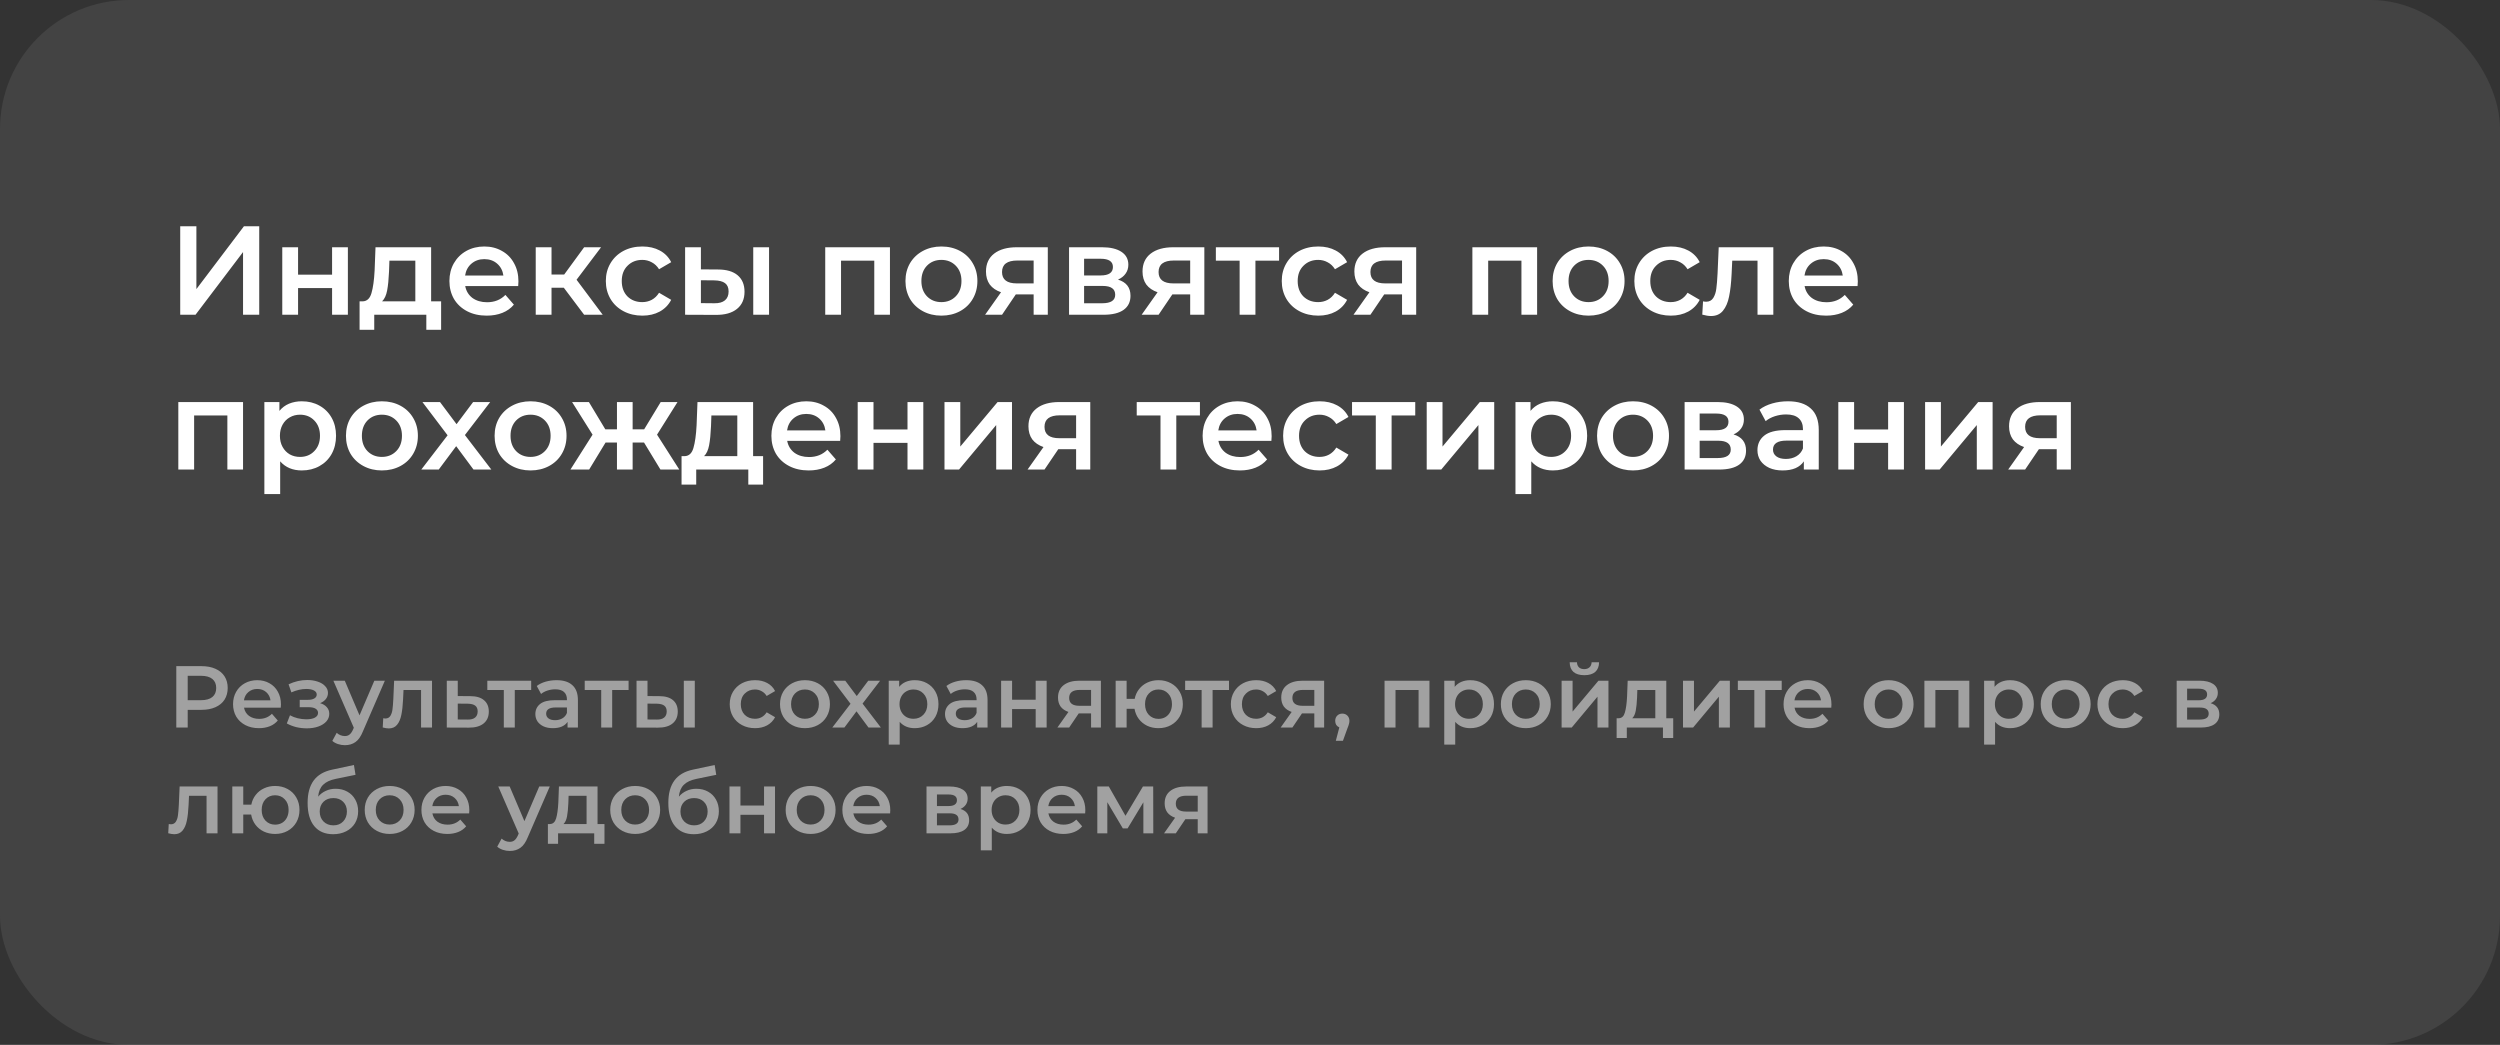
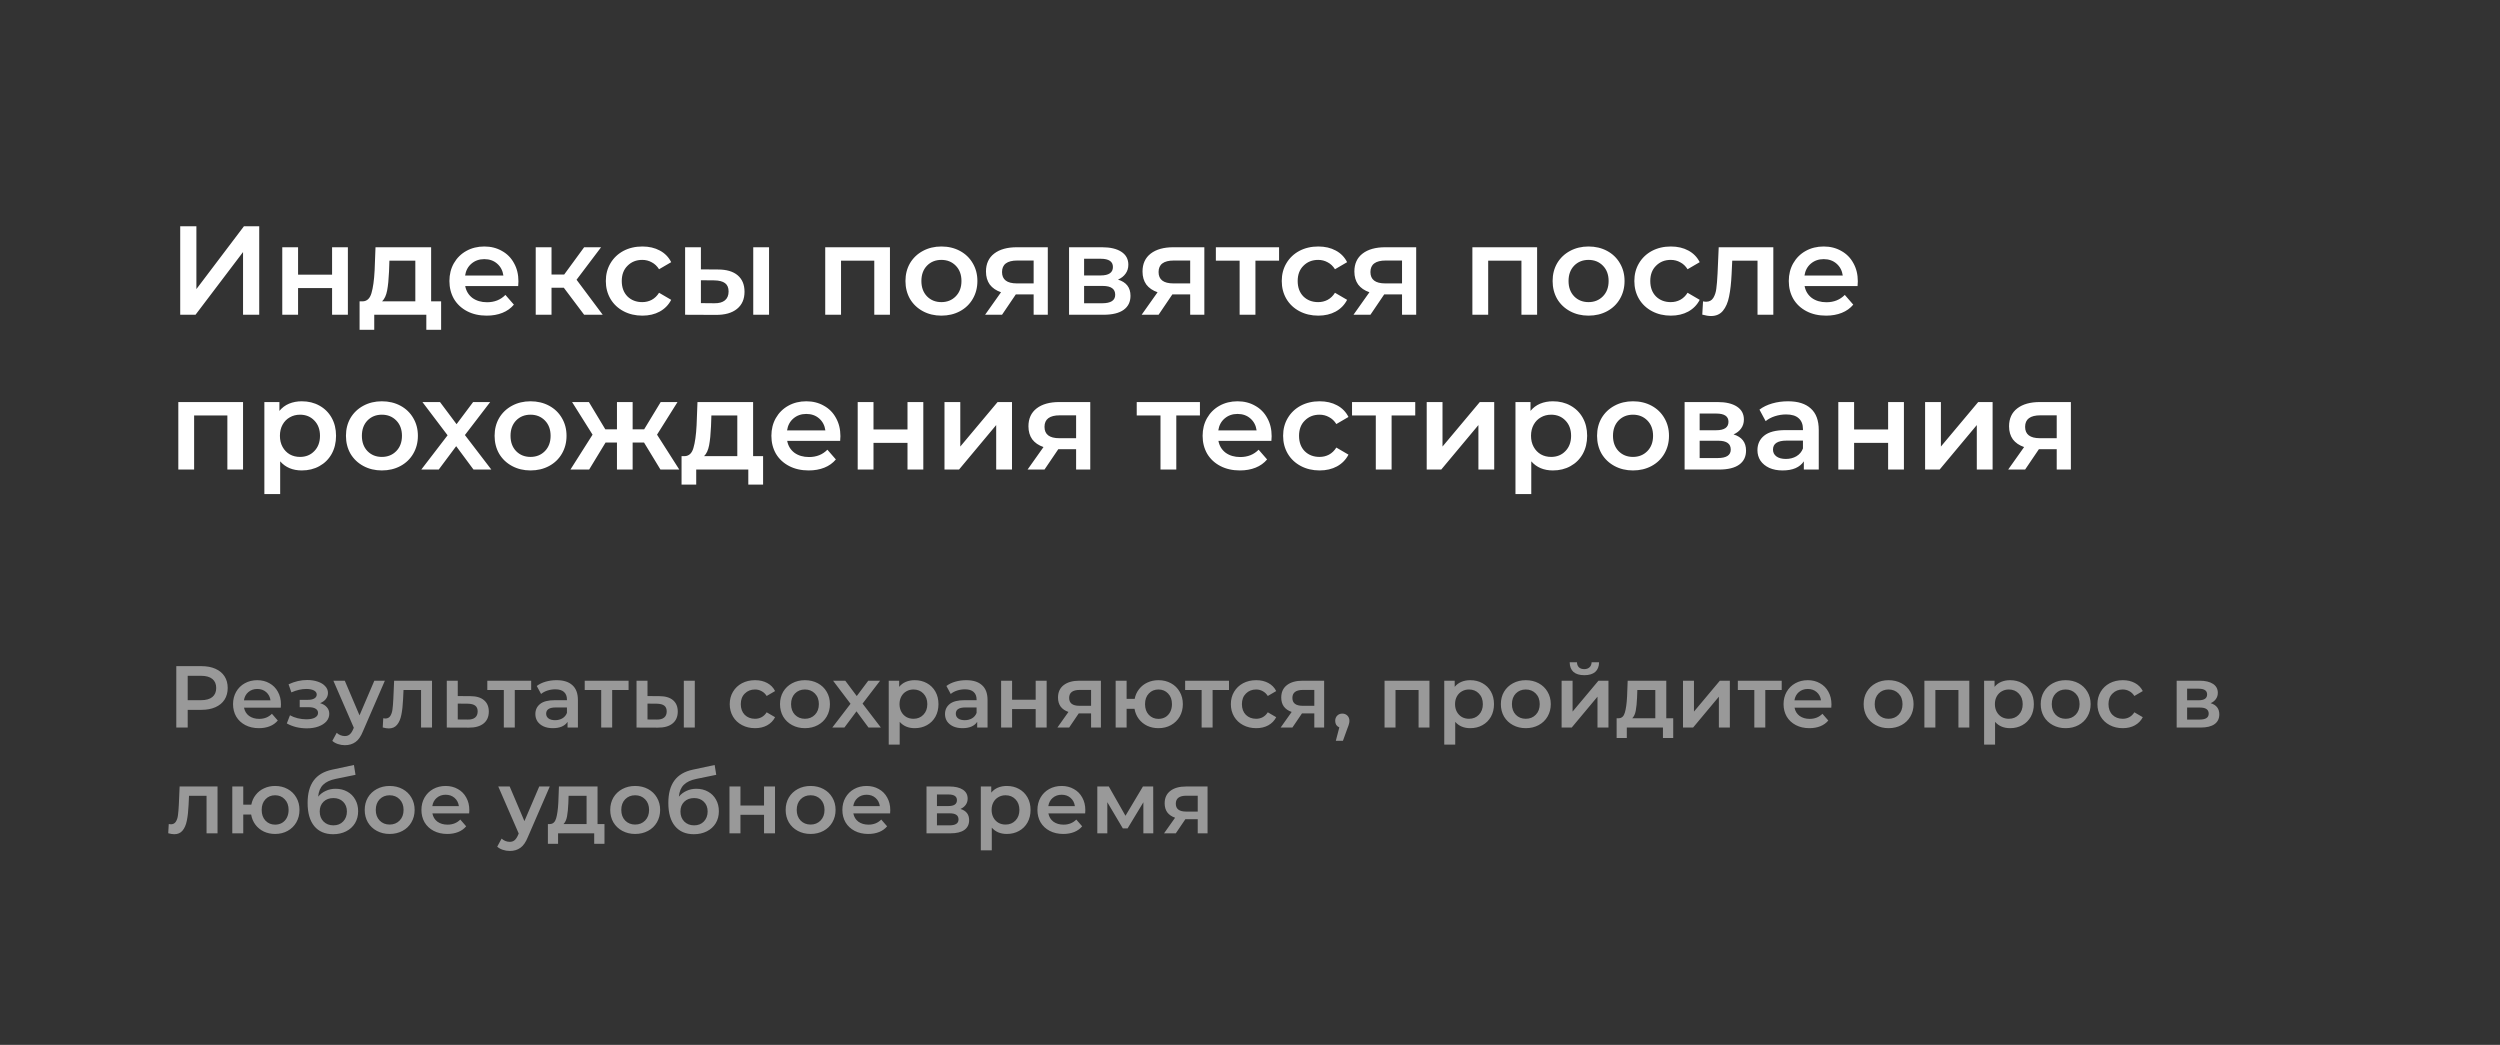
<svg xmlns="http://www.w3.org/2000/svg" width="969" height="405" viewBox="0 0 969 405" fill="none">
  <rect x="0" y="0" width="969" height="405" fill="#333333" stroke="none" />
  <g clip-path="url(#clip0_46_256)">
-     <rect width="969" height="1255" rx="50" fill="#6A6A6A" fill-opacity="0.3" />
    <path d="M69.851 87.7H76.123V112.053L94.547 87.7H100.476V122H94.204V97.696L75.78 122H69.851V87.7ZM109.407 95.834H115.532V106.467H128.713V95.834H134.838V122H128.713V111.661H115.532V122H109.407V95.834ZM170.977 116.806V127.831H165.244V122H145.056V127.831H139.372V116.806H140.597C142.263 116.741 143.39 115.679 143.978 113.621C144.598 111.53 145.007 108.59 145.203 104.801L145.546 95.834H167.106V116.806H170.977ZM150.789 105.242C150.658 108.247 150.413 110.697 150.054 112.592C149.694 114.487 149.041 115.891 148.094 116.806H160.981V101.028H150.936L150.789 105.242ZM200.947 109.064C200.947 109.489 200.914 110.093 200.849 110.877H180.318C180.677 112.804 181.608 114.34 183.111 115.483C184.646 116.594 186.541 117.149 188.795 117.149C191.67 117.149 194.038 116.202 195.9 114.307L199.183 118.08C198.007 119.485 196.521 120.546 194.724 121.265C192.927 121.984 190.902 122.343 188.648 122.343C185.773 122.343 183.242 121.771 181.053 120.628C178.864 119.485 177.166 117.9 175.957 115.875C174.781 113.817 174.193 111.498 174.193 108.917C174.193 106.369 174.765 104.082 175.908 102.057C177.084 99.999 178.701 98.398 180.759 97.255C182.817 96.112 185.136 95.54 187.717 95.54C190.265 95.54 192.535 96.112 194.528 97.255C196.553 98.366 198.121 99.95 199.232 102.008C200.375 104.033 200.947 106.385 200.947 109.064ZM187.717 100.44C185.757 100.44 184.091 101.028 182.719 102.204C181.38 103.347 180.563 104.883 180.269 106.81H195.116C194.855 104.915 194.054 103.38 192.715 102.204C191.376 101.028 189.71 100.44 187.717 100.44ZM218.524 111.514H213.771V122H207.646V95.834H213.771V106.418H218.671L226.413 95.834H232.979L223.473 108.427L233.616 122H226.413L218.524 111.514ZM248.982 122.343C246.271 122.343 243.837 121.771 241.681 120.628C239.525 119.485 237.843 117.9 236.634 115.875C235.425 113.817 234.821 111.498 234.821 108.917C234.821 106.336 235.425 104.033 236.634 102.008C237.843 99.983 239.509 98.398 241.632 97.255C243.788 96.112 246.238 95.54 248.982 95.54C251.563 95.54 253.817 96.063 255.744 97.108C257.704 98.153 259.174 99.656 260.154 101.616L255.45 104.36C254.699 103.151 253.751 102.253 252.608 101.665C251.497 101.044 250.272 100.734 248.933 100.734C246.646 100.734 244.752 101.485 243.249 102.988C241.746 104.458 240.995 106.434 240.995 108.917C240.995 111.4 241.73 113.392 243.2 114.895C244.703 116.365 246.614 117.1 248.933 117.1C250.272 117.1 251.497 116.806 252.608 116.218C253.751 115.597 254.699 114.683 255.45 113.474L260.154 116.218C259.141 118.178 257.655 119.697 255.695 120.775C253.768 121.82 251.53 122.343 248.982 122.343ZM278.287 104.458C281.619 104.458 284.167 105.209 285.931 106.712C287.695 108.215 288.577 110.338 288.577 113.082C288.577 115.957 287.597 118.178 285.637 119.746C283.709 121.314 280.965 122.082 277.405 122.049L265.547 122V95.834H271.672V104.409L278.287 104.458ZM291.958 95.834H298.083V122H291.958V95.834ZM276.866 117.541C278.662 117.574 280.034 117.198 280.982 116.414C281.929 115.63 282.403 114.487 282.403 112.984C282.403 111.514 281.945 110.436 281.031 109.75C280.116 109.064 278.728 108.705 276.866 108.672L271.672 108.623V117.492L276.866 117.541ZM344.946 95.834V122H338.87V101.028H325.983V122H319.858V95.834H344.946ZM364.873 122.343C362.227 122.343 359.842 121.771 357.719 120.628C355.595 119.485 353.929 117.9 352.721 115.875C351.545 113.817 350.957 111.498 350.957 108.917C350.957 106.336 351.545 104.033 352.721 102.008C353.929 99.983 355.595 98.398 357.719 97.255C359.842 96.112 362.227 95.54 364.873 95.54C367.551 95.54 369.952 96.112 372.076 97.255C374.199 98.398 375.849 99.983 377.025 102.008C378.233 104.033 378.838 106.336 378.838 108.917C378.838 111.498 378.233 113.817 377.025 115.875C375.849 117.9 374.199 119.485 372.076 120.628C369.952 121.771 367.551 122.343 364.873 122.343ZM364.873 117.1C367.127 117.1 368.989 116.349 370.459 114.846C371.929 113.343 372.664 111.367 372.664 108.917C372.664 106.467 371.929 104.491 370.459 102.988C368.989 101.485 367.127 100.734 364.873 100.734C362.619 100.734 360.757 101.485 359.287 102.988C357.849 104.491 357.131 106.467 357.131 108.917C357.131 111.367 357.849 113.343 359.287 114.846C360.757 116.349 362.619 117.1 364.873 117.1ZM406.126 95.834V122H400.638V114.111H393.729L388.388 122H381.822L387.996 113.278C386.101 112.625 384.648 111.628 383.635 110.289C382.655 108.917 382.165 107.235 382.165 105.242C382.165 102.237 383.227 99.917 385.35 98.284C387.473 96.651 390.397 95.834 394.121 95.834H406.126ZM394.317 100.979C390.364 100.979 388.388 102.465 388.388 105.438C388.388 108.378 390.299 109.848 394.121 109.848H400.638V100.979H394.317ZM433.328 108.378C436.562 109.358 438.179 111.449 438.179 114.65C438.179 117.002 437.297 118.815 435.533 120.089C433.769 121.363 431.156 122 427.693 122H414.365V95.834H427.154C430.355 95.834 432.854 96.422 434.651 97.598C436.448 98.774 437.346 100.44 437.346 102.596C437.346 103.935 436.987 105.095 436.268 106.075C435.582 107.055 434.602 107.823 433.328 108.378ZM420.196 106.761H426.615C429.784 106.761 431.368 105.667 431.368 103.478C431.368 101.355 429.784 100.293 426.615 100.293H420.196V106.761ZM427.203 117.541C430.568 117.541 432.25 116.447 432.25 114.258C432.25 113.115 431.858 112.265 431.074 111.71C430.29 111.122 429.065 110.828 427.399 110.828H420.196V117.541H427.203ZM466.802 95.834V122H461.314V114.111H454.405L449.064 122H442.498L448.672 113.278C446.777 112.625 445.324 111.628 444.311 110.289C443.331 108.917 442.841 107.235 442.841 105.242C442.841 102.237 443.903 99.917 446.026 98.284C448.149 96.651 451.073 95.834 454.797 95.834H466.802ZM454.993 100.979C451.04 100.979 449.064 102.465 449.064 105.438C449.064 108.378 450.975 109.848 454.797 109.848H461.314V100.979H454.993ZM495.768 101.028H486.605V122H480.48V101.028H471.268V95.834H495.768V101.028ZM510.969 122.343C508.258 122.343 505.824 121.771 503.668 120.628C501.512 119.485 499.83 117.9 498.621 115.875C497.413 113.817 496.808 111.498 496.808 108.917C496.808 106.336 497.413 104.033 498.621 102.008C499.83 99.983 501.496 98.398 503.619 97.255C505.775 96.112 508.225 95.54 510.969 95.54C513.55 95.54 515.804 96.063 517.731 97.108C519.691 98.153 521.161 99.656 522.141 101.616L517.437 104.36C516.686 103.151 515.739 102.253 514.595 101.665C513.485 101.044 512.26 100.734 510.92 100.734C508.634 100.734 506.739 101.485 505.236 102.988C503.734 104.458 502.982 106.434 502.982 108.917C502.982 111.4 503.717 113.392 505.187 114.895C506.69 116.365 508.601 117.1 510.92 117.1C512.26 117.1 513.485 116.806 514.595 116.218C515.739 115.597 516.686 114.683 517.437 113.474L522.141 116.218C521.129 118.178 519.642 119.697 517.682 120.775C515.755 121.82 513.517 122.343 510.969 122.343ZM548.915 95.834V122H543.427V114.111H536.518L531.177 122H524.611L530.785 113.278C528.891 112.625 527.437 111.628 526.424 110.289C525.444 108.917 524.954 107.235 524.954 105.242C524.954 102.237 526.016 99.917 528.139 98.284C530.263 96.651 533.186 95.834 536.91 95.834H548.915ZM537.106 100.979C533.154 100.979 531.177 102.465 531.177 105.438C531.177 108.378 533.088 109.848 536.91 109.848H543.427V100.979H537.106ZM595.784 95.834V122H589.708V101.028H576.821V122H570.696V95.834H595.784ZM615.711 122.343C613.065 122.343 610.68 121.771 608.557 120.628C606.433 119.485 604.767 117.9 603.559 115.875C602.383 113.817 601.795 111.498 601.795 108.917C601.795 106.336 602.383 104.033 603.559 102.008C604.767 99.983 606.433 98.398 608.557 97.255C610.68 96.112 613.065 95.54 615.711 95.54C618.389 95.54 620.79 96.112 622.914 97.255C625.037 98.398 626.687 99.983 627.863 102.008C629.071 104.033 629.676 106.336 629.676 108.917C629.676 111.498 629.071 113.817 627.863 115.875C626.687 117.9 625.037 119.485 622.914 120.628C620.79 121.771 618.389 122.343 615.711 122.343ZM615.711 117.1C617.965 117.1 619.827 116.349 621.297 114.846C622.767 113.343 623.502 111.367 623.502 108.917C623.502 106.467 622.767 104.491 621.297 102.988C619.827 101.485 617.965 100.734 615.711 100.734C613.457 100.734 611.595 101.485 610.125 102.988C608.687 104.491 607.969 106.467 607.969 108.917C607.969 111.367 608.687 113.343 610.125 114.846C611.595 116.349 613.457 117.1 615.711 117.1ZM647.633 122.343C644.922 122.343 642.488 121.771 640.332 120.628C638.176 119.485 636.494 117.9 635.285 115.875C634.077 113.817 633.472 111.498 633.472 108.917C633.472 106.336 634.077 104.033 635.285 102.008C636.494 99.983 638.16 98.398 640.283 97.255C642.439 96.112 644.889 95.54 647.633 95.54C650.214 95.54 652.468 96.063 654.395 97.108C656.355 98.153 657.825 99.656 658.805 101.616L654.101 104.36C653.35 103.151 652.403 102.253 651.259 101.665C650.149 101.044 648.924 100.734 647.584 100.734C645.298 100.734 643.403 101.485 641.9 102.988C640.398 104.458 639.646 106.434 639.646 108.917C639.646 111.4 640.381 113.392 641.851 114.895C643.354 116.365 645.265 117.1 647.584 117.1C648.924 117.1 650.149 116.806 651.259 116.218C652.403 115.597 653.35 114.683 654.101 113.474L658.805 116.218C657.793 118.178 656.306 119.697 654.346 120.775C652.419 121.82 650.181 122.343 647.633 122.343ZM687.34 95.834V122H681.215V101.028H671.415L671.17 106.222C671.006 109.685 670.68 112.592 670.19 114.944C669.732 117.263 668.932 119.109 667.789 120.481C666.678 121.82 665.143 122.49 663.183 122.49C662.268 122.49 661.141 122.31 659.802 121.951L660.096 116.806C660.553 116.904 660.945 116.953 661.272 116.953C662.513 116.953 663.444 116.463 664.065 115.483C664.685 114.47 665.077 113.278 665.241 111.906C665.437 110.501 665.6 108.509 665.731 105.928L666.172 95.834H687.34ZM720.089 109.064C720.089 109.489 720.056 110.093 719.991 110.877H699.46C699.819 112.804 700.75 114.34 702.253 115.483C703.788 116.594 705.683 117.149 707.937 117.149C710.811 117.149 713.18 116.202 715.042 114.307L718.325 118.08C717.149 119.485 715.662 120.546 713.866 121.265C712.069 121.984 710.044 122.343 707.79 122.343C704.915 122.343 702.383 121.771 700.195 120.628C698.006 119.485 696.307 117.9 695.099 115.875C693.923 113.817 693.335 111.498 693.335 108.917C693.335 106.369 693.906 104.082 695.05 102.057C696.226 99.999 697.843 98.398 699.901 97.255C701.959 96.112 704.278 95.54 706.859 95.54C709.407 95.54 711.677 96.112 713.67 97.255C715.695 98.366 717.263 99.95 718.374 102.008C719.517 104.033 720.089 106.385 720.089 109.064ZM706.859 100.44C704.899 100.44 703.233 101.028 701.861 102.204C700.521 103.347 699.705 104.883 699.411 106.81H714.258C713.996 104.915 713.196 103.38 711.857 102.204C710.517 101.028 708.851 100.44 706.859 100.44ZM94.204 155.834V182H88.128V161.028H75.241V182H69.116V155.834H94.204ZM116.973 155.54C119.521 155.54 121.791 156.095 123.784 157.206C125.809 158.317 127.393 159.885 128.537 161.91C129.68 163.935 130.252 166.271 130.252 168.917C130.252 171.563 129.68 173.915 128.537 175.973C127.393 177.998 125.809 179.566 123.784 180.677C121.791 181.788 119.521 182.343 116.973 182.343C113.445 182.343 110.652 181.167 108.594 178.815V191.506H102.469V155.834H108.3V159.264C109.312 158.023 110.554 157.092 112.024 156.471C113.526 155.85 115.176 155.54 116.973 155.54ZM116.287 177.1C118.541 177.1 120.386 176.349 121.824 174.846C123.294 173.343 124.029 171.367 124.029 168.917C124.029 166.467 123.294 164.491 121.824 162.988C120.386 161.485 118.541 160.734 116.287 160.734C114.817 160.734 113.494 161.077 112.318 161.763C111.142 162.416 110.211 163.364 109.525 164.605C108.839 165.846 108.496 167.284 108.496 168.917C108.496 170.55 108.839 171.988 109.525 173.229C110.211 174.47 111.142 175.434 112.318 176.12C113.494 176.773 114.817 177.1 116.287 177.1ZM148.009 182.343C145.363 182.343 142.979 181.771 140.855 180.628C138.732 179.485 137.066 177.9 135.857 175.875C134.681 173.817 134.093 171.498 134.093 168.917C134.093 166.336 134.681 164.033 135.857 162.008C137.066 159.983 138.732 158.398 140.855 157.255C142.979 156.112 145.363 155.54 148.009 155.54C150.688 155.54 153.089 156.112 155.212 157.255C157.336 158.398 158.985 159.983 160.161 162.008C161.37 164.033 161.974 166.336 161.974 168.917C161.974 171.498 161.37 173.817 160.161 175.875C158.985 177.9 157.336 179.485 155.212 180.628C153.089 181.771 150.688 182.343 148.009 182.343ZM148.009 177.1C150.263 177.1 152.125 176.349 153.595 174.846C155.065 173.343 155.8 171.367 155.8 168.917C155.8 166.467 155.065 164.491 153.595 162.988C152.125 161.485 150.263 160.734 148.009 160.734C145.755 160.734 143.893 161.485 142.423 162.988C140.986 164.491 140.267 166.467 140.267 168.917C140.267 171.367 140.986 173.343 142.423 174.846C143.893 176.349 145.755 177.1 148.009 177.1ZM183.53 182L176.817 172.935L170.055 182H163.293L173.485 168.721L163.734 155.834H170.545L176.964 164.409L183.383 155.834H189.998L180.198 168.623L190.439 182H183.53ZM205.623 182.343C202.977 182.343 200.592 181.771 198.469 180.628C196.345 179.485 194.679 177.9 193.471 175.875C192.295 173.817 191.707 171.498 191.707 168.917C191.707 166.336 192.295 164.033 193.471 162.008C194.679 159.983 196.345 158.398 198.469 157.255C200.592 156.112 202.977 155.54 205.623 155.54C208.301 155.54 210.702 156.112 212.826 157.255C214.949 158.398 216.599 159.983 217.775 162.008C218.983 164.033 219.588 166.336 219.588 168.917C219.588 171.498 218.983 173.817 217.775 175.875C216.599 177.9 214.949 179.485 212.826 180.628C210.702 181.771 208.301 182.343 205.623 182.343ZM205.623 177.1C207.877 177.1 209.739 176.349 211.209 174.846C212.679 173.343 213.414 171.367 213.414 168.917C213.414 166.467 212.679 164.491 211.209 162.988C209.739 161.485 207.877 160.734 205.623 160.734C203.369 160.734 201.507 161.485 200.037 162.988C198.599 164.491 197.881 166.467 197.881 168.917C197.881 171.367 198.599 173.343 200.037 174.846C201.507 176.349 203.369 177.1 205.623 177.1ZM249.62 171.514H245.21V182H239.134V171.514H234.724L228.354 182H221.102L229.677 168.476L221.739 155.834H228.256L234.626 166.418H239.134V155.834H245.21V166.418H249.669L256.088 155.834H262.605L254.667 168.476L263.291 182H255.99L249.62 171.514ZM295.774 176.806V187.831H290.041V182H269.853V187.831H264.169V176.806H265.394C267.06 176.741 268.187 175.679 268.775 173.621C269.395 171.53 269.804 168.59 270 164.801L270.343 155.834H291.903V176.806H295.774ZM275.586 165.242C275.455 168.247 275.21 170.697 274.851 172.592C274.491 174.487 273.838 175.891 272.891 176.806H285.778V161.028H275.733L275.586 165.242ZM325.744 169.064C325.744 169.489 325.711 170.093 325.646 170.877H305.115C305.474 172.804 306.405 174.34 307.908 175.483C309.443 176.594 311.338 177.149 313.592 177.149C316.467 177.149 318.835 176.202 320.697 174.307L323.98 178.08C322.804 179.485 321.318 180.546 319.521 181.265C317.724 181.984 315.699 182.343 313.445 182.343C310.57 182.343 308.039 181.771 305.85 180.628C303.661 179.485 301.963 177.9 300.754 175.875C299.578 173.817 298.99 171.498 298.99 168.917C298.99 166.369 299.562 164.082 300.705 162.057C301.881 159.999 303.498 158.398 305.556 157.255C307.614 156.112 309.933 155.54 312.514 155.54C315.062 155.54 317.332 156.112 319.325 157.255C321.35 158.366 322.918 159.95 324.029 162.008C325.172 164.033 325.744 166.385 325.744 169.064ZM312.514 160.44C310.554 160.44 308.888 161.028 307.516 162.204C306.177 163.347 305.36 164.883 305.066 166.81H319.913C319.652 164.915 318.851 163.38 317.512 162.204C316.173 161.028 314.507 160.44 312.514 160.44ZM332.443 155.834H338.568V166.467H351.749V155.834H357.874V182H351.749V171.661H338.568V182H332.443V155.834ZM366.083 155.834H372.208V173.082L386.663 155.834H392.249V182H386.124V164.752L371.718 182H366.083V155.834ZM422.587 155.834V182H417.099V174.111H410.19L404.849 182H398.283L404.457 173.278C402.562 172.625 401.109 171.628 400.096 170.289C399.116 168.917 398.626 167.235 398.626 165.242C398.626 162.237 399.688 159.917 401.811 158.284C403.934 156.651 406.858 155.834 410.582 155.834H422.587ZM410.778 160.979C406.825 160.979 404.849 162.465 404.849 165.438C404.849 168.378 406.76 169.848 410.582 169.848H417.099V160.979H410.778ZM465.095 161.028H455.932V182H449.807V161.028H440.595V155.834H465.095V161.028ZM492.889 169.064C492.889 169.489 492.857 170.093 492.791 170.877H472.26C472.62 172.804 473.551 174.34 475.053 175.483C476.589 176.594 478.483 177.149 480.737 177.149C483.612 177.149 485.98 176.202 487.842 174.307L491.125 178.08C489.949 179.485 488.463 180.546 486.666 181.265C484.87 181.984 482.844 182.343 480.59 182.343C477.716 182.343 475.184 181.771 472.995 180.628C470.807 179.485 469.108 177.9 467.899 175.875C466.723 173.817 466.135 171.498 466.135 168.917C466.135 166.369 466.707 164.082 467.85 162.057C469.026 159.999 470.643 158.398 472.701 157.255C474.759 156.112 477.079 155.54 479.659 155.54C482.207 155.54 484.478 156.112 486.47 157.255C488.496 158.366 490.064 159.95 491.174 162.008C492.318 164.033 492.889 166.385 492.889 169.064ZM479.659 160.44C477.699 160.44 476.033 161.028 474.661 162.204C473.322 163.347 472.505 164.883 472.211 166.81H487.058C486.797 164.915 485.997 163.38 484.657 162.204C483.318 161.028 481.652 160.44 479.659 160.44ZM511.496 182.343C508.784 182.343 506.351 181.771 504.195 180.628C502.039 179.485 500.356 177.9 499.148 175.875C497.939 173.817 497.335 171.498 497.335 168.917C497.335 166.336 497.939 164.033 499.148 162.008C500.356 159.983 502.022 158.398 504.146 157.255C506.302 156.112 508.752 155.54 511.496 155.54C514.076 155.54 516.33 156.063 518.258 157.108C520.218 158.153 521.688 159.656 522.668 161.616L517.964 164.36C517.212 163.151 516.265 162.253 515.122 161.665C514.011 161.044 512.786 160.734 511.447 160.734C509.16 160.734 507.265 161.485 505.763 162.988C504.26 164.458 503.509 166.434 503.509 168.917C503.509 171.4 504.244 173.392 505.714 174.895C507.216 176.365 509.127 177.1 511.447 177.1C512.786 177.1 514.011 176.806 515.122 176.218C516.265 175.597 517.212 174.683 517.964 173.474L522.668 176.218C521.655 178.178 520.169 179.697 518.209 180.775C516.281 181.82 514.044 182.343 511.496 182.343ZM548.548 161.028H539.385V182H533.26V161.028H524.048V155.834H548.548V161.028ZM552.991 155.834H559.116V173.082L573.571 155.834H579.157V182H573.032V164.752L558.626 182H552.991V155.834ZM601.9 155.54C604.448 155.54 606.719 156.095 608.711 157.206C610.737 158.317 612.321 159.885 613.464 161.91C614.608 163.935 615.179 166.271 615.179 168.917C615.179 171.563 614.608 173.915 613.464 175.973C612.321 177.998 610.737 179.566 608.711 180.677C606.719 181.788 604.448 182.343 601.9 182.343C598.372 182.343 595.579 181.167 593.521 178.815V191.506H587.396V155.834H593.227V159.264C594.24 158.023 595.481 157.092 596.951 156.471C598.454 155.85 600.104 155.54 601.9 155.54ZM601.214 177.1C603.468 177.1 605.314 176.349 606.751 174.846C608.221 173.343 608.956 171.367 608.956 168.917C608.956 166.467 608.221 164.491 606.751 162.988C605.314 161.485 603.468 160.734 601.214 160.734C599.744 160.734 598.421 161.077 597.245 161.763C596.069 162.416 595.138 163.364 594.452 164.605C593.766 165.846 593.423 167.284 593.423 168.917C593.423 170.55 593.766 171.988 594.452 173.229C595.138 174.47 596.069 175.434 597.245 176.12C598.421 176.773 599.744 177.1 601.214 177.1ZM632.937 182.343C630.291 182.343 627.907 181.771 625.783 180.628C623.66 179.485 621.994 177.9 620.785 175.875C619.609 173.817 619.021 171.498 619.021 168.917C619.021 166.336 619.609 164.033 620.785 162.008C621.994 159.983 623.66 158.398 625.783 157.255C627.907 156.112 630.291 155.54 632.937 155.54C635.616 155.54 638.017 156.112 640.14 157.255C642.264 158.398 643.913 159.983 645.089 162.008C646.298 164.033 646.902 166.336 646.902 168.917C646.902 171.498 646.298 173.817 645.089 175.875C643.913 177.9 642.264 179.485 640.14 180.628C638.017 181.771 635.616 182.343 632.937 182.343ZM632.937 177.1C635.191 177.1 637.053 176.349 638.523 174.846C639.993 173.343 640.728 171.367 640.728 168.917C640.728 166.467 639.993 164.491 638.523 162.988C637.053 161.485 635.191 160.734 632.937 160.734C630.683 160.734 628.821 161.485 627.351 162.988C625.914 164.491 625.195 166.467 625.195 168.917C625.195 171.367 625.914 173.343 627.351 174.846C628.821 176.349 630.683 177.1 632.937 177.1ZM671.916 168.378C675.15 169.358 676.767 171.449 676.767 174.65C676.767 177.002 675.885 178.815 674.121 180.089C672.357 181.363 669.744 182 666.281 182H652.953V155.834H665.742C668.943 155.834 671.442 156.422 673.239 157.598C675.036 158.774 675.934 160.44 675.934 162.596C675.934 163.935 675.575 165.095 674.856 166.075C674.17 167.055 673.19 167.823 671.916 168.378ZM658.784 166.761H665.203C668.372 166.761 669.956 165.667 669.956 163.478C669.956 161.355 668.372 160.293 665.203 160.293H658.784V166.761ZM665.791 177.541C669.156 177.541 670.838 176.447 670.838 174.258C670.838 173.115 670.446 172.265 669.662 171.71C668.878 171.122 667.653 170.828 665.987 170.828H658.784V177.541H665.791ZM693.042 155.54C696.896 155.54 699.836 156.471 701.862 158.333C703.92 160.162 704.949 162.939 704.949 166.663V182H699.167V178.815C698.415 179.958 697.337 180.84 695.933 181.461C694.561 182.049 692.895 182.343 690.935 182.343C688.975 182.343 687.26 182.016 685.79 181.363C684.32 180.677 683.176 179.746 682.36 178.57C681.576 177.361 681.184 176.006 681.184 174.503C681.184 172.151 682.049 170.273 683.781 168.868C685.545 167.431 688.305 166.712 692.062 166.712H698.824V166.32C698.824 164.491 698.268 163.086 697.158 162.106C696.08 161.126 694.463 160.636 692.307 160.636C690.837 160.636 689.383 160.865 687.946 161.322C686.541 161.779 685.349 162.416 684.369 163.233L681.968 158.774C683.34 157.729 684.989 156.928 686.917 156.373C688.844 155.818 690.886 155.54 693.042 155.54ZM692.209 177.884C693.744 177.884 695.1 177.541 696.276 176.855C697.484 176.136 698.334 175.124 698.824 173.817V170.779H692.503C688.975 170.779 687.211 171.939 687.211 174.258C687.211 175.369 687.652 176.251 688.534 176.904C689.416 177.557 690.641 177.884 692.209 177.884ZM712.528 155.834H718.653V166.467H731.834V155.834H737.959V182H731.834V171.661H718.653V182H712.528V155.834ZM746.168 155.834H752.293V173.082L766.748 155.834H772.334V182H766.209V164.752L751.803 182H746.168V155.834ZM802.672 155.834V182H797.184V174.111H790.275L784.934 182H778.368L784.542 173.278C782.647 172.625 781.194 171.628 780.181 170.289C779.201 168.917 778.711 167.235 778.711 165.242C778.711 162.237 779.773 159.917 781.896 158.284C784.019 156.651 786.943 155.834 790.667 155.834H802.672ZM790.863 160.979C786.91 160.979 784.934 162.465 784.934 165.438C784.934 168.378 786.845 169.848 790.667 169.848H797.184V160.979H790.863Z" fill="white" />
    <path d="M78.124 258.2C80.187 258.2 81.977 258.54 83.496 259.22C85.037 259.9 86.216 260.875 87.032 262.144C87.848 263.413 88.256 264.921 88.256 266.666C88.256 268.389 87.848 269.896 87.032 271.188C86.216 272.457 85.037 273.432 83.496 274.112C81.977 274.792 80.187 275.132 78.124 275.132H72.752V282H68.332V258.2H78.124ZM77.92 271.392C79.847 271.392 81.309 270.984 82.306 270.168C83.303 269.352 83.802 268.185 83.802 266.666C83.802 265.147 83.303 263.98 82.306 263.164C81.309 262.348 79.847 261.94 77.92 261.94H72.752V271.392H77.92ZM108.895 273.024C108.895 273.319 108.872 273.738 108.827 274.282H94.581C94.83 275.619 95.476 276.685 96.519 277.478C97.584 278.249 98.899 278.634 100.463 278.634C102.458 278.634 104.101 277.977 105.393 276.662L107.671 279.28C106.855 280.255 105.824 280.991 104.577 281.49C103.33 281.989 101.925 282.238 100.361 282.238C98.366 282.238 96.61 281.841 95.091 281.048C93.572 280.255 92.394 279.155 91.555 277.75C90.739 276.322 90.331 274.713 90.331 272.922C90.331 271.154 90.728 269.567 91.521 268.162C92.337 266.734 93.459 265.623 94.887 264.83C96.315 264.037 97.924 263.64 99.715 263.64C101.483 263.64 103.058 264.037 104.441 264.83C105.846 265.601 106.934 266.7 107.705 268.128C108.498 269.533 108.895 271.165 108.895 273.024ZM99.715 267.04C98.355 267.04 97.199 267.448 96.247 268.264C95.318 269.057 94.751 270.123 94.547 271.46H104.849C104.668 270.145 104.112 269.08 103.183 268.264C102.254 267.448 101.098 267.04 99.715 267.04ZM124.057 272.548C125.191 272.865 126.063 273.387 126.675 274.112C127.31 274.815 127.627 275.665 127.627 276.662C127.627 277.773 127.253 278.759 126.505 279.62C125.757 280.459 124.726 281.116 123.411 281.592C122.097 282.068 120.601 282.306 118.923 282.306C117.518 282.306 116.147 282.147 114.809 281.83C113.472 281.49 112.259 281.014 111.171 280.402L112.395 277.24C113.279 277.739 114.277 278.124 115.387 278.396C116.498 278.668 117.609 278.804 118.719 278.804C120.147 278.804 121.258 278.589 122.051 278.158C122.867 277.705 123.275 277.093 123.275 276.322C123.275 275.619 122.958 275.075 122.323 274.69C121.711 274.305 120.839 274.112 119.705 274.112H116.169V271.256H119.365C120.431 271.256 121.258 271.075 121.847 270.712C122.459 270.349 122.765 269.839 122.765 269.182C122.765 268.525 122.403 268.003 121.677 267.618C120.952 267.233 119.955 267.04 118.685 267.04C116.872 267.04 114.957 267.482 112.939 268.366L111.851 265.238C114.231 264.127 116.634 263.572 119.059 263.572C120.601 263.572 121.983 263.787 123.207 264.218C124.431 264.626 125.383 265.215 126.063 265.986C126.766 266.734 127.117 267.595 127.117 268.57C127.117 269.454 126.845 270.247 126.301 270.95C125.757 271.63 125.009 272.163 124.057 272.548ZM149.174 263.844L140.674 283.462C139.88 285.434 138.917 286.817 137.784 287.61C136.65 288.426 135.279 288.834 133.67 288.834C132.763 288.834 131.868 288.687 130.984 288.392C130.1 288.097 129.374 287.689 128.808 287.168L130.508 284.04C130.916 284.425 131.392 284.731 131.936 284.958C132.502 285.185 133.069 285.298 133.636 285.298C134.384 285.298 134.996 285.105 135.472 284.72C135.97 284.335 136.424 283.689 136.832 282.782L137.138 282.068L129.216 263.844H133.636L139.348 277.274L145.094 263.844H149.174ZM167.453 263.844V282H163.203V267.448H156.403L156.233 271.052C156.119 273.455 155.893 275.472 155.553 277.104C155.235 278.713 154.68 279.994 153.887 280.946C153.116 281.875 152.051 282.34 150.691 282.34C150.056 282.34 149.274 282.215 148.345 281.966L148.549 278.396C148.866 278.464 149.138 278.498 149.365 278.498C150.226 278.498 150.872 278.158 151.303 277.478C151.733 276.775 152.005 275.948 152.119 274.996C152.255 274.021 152.368 272.639 152.459 270.848L152.765 263.844H167.453ZM182.288 269.828C184.6 269.828 186.368 270.349 187.592 271.392C188.839 272.435 189.462 273.908 189.462 275.812C189.462 277.807 188.782 279.348 187.422 280.436C186.062 281.524 184.147 282.057 181.676 282.034L173.176 282V263.844H177.426V269.794L182.288 269.828ZM181.302 278.906C182.549 278.929 183.501 278.668 184.158 278.124C184.816 277.58 185.144 276.787 185.144 275.744C185.144 274.724 184.827 273.976 184.192 273.5C183.558 273.024 182.594 272.775 181.302 272.752L177.426 272.718V278.872L181.302 278.906ZM205.886 267.448H199.528V282H195.278V267.448H188.886V263.844H205.886V267.448ZM215.735 263.64C218.41 263.64 220.45 264.286 221.855 265.578C223.283 266.847 223.997 268.774 223.997 271.358V282H219.985V279.79C219.464 280.583 218.716 281.195 217.741 281.626C216.789 282.034 215.633 282.238 214.273 282.238C212.913 282.238 211.723 282.011 210.703 281.558C209.683 281.082 208.89 280.436 208.323 279.62C207.779 278.781 207.507 277.841 207.507 276.798C207.507 275.166 208.108 273.863 209.309 272.888C210.533 271.891 212.449 271.392 215.055 271.392H219.747V271.12C219.747 269.851 219.362 268.876 218.591 268.196C217.843 267.516 216.721 267.176 215.225 267.176C214.205 267.176 213.197 267.335 212.199 267.652C211.225 267.969 210.397 268.411 209.717 268.978L208.051 265.884C209.003 265.159 210.148 264.603 211.485 264.218C212.823 263.833 214.239 263.64 215.735 263.64ZM215.157 279.144C216.223 279.144 217.163 278.906 217.979 278.43C218.818 277.931 219.407 277.229 219.747 276.322V274.214H215.361C212.913 274.214 211.689 275.019 211.689 276.628C211.689 277.399 211.995 278.011 212.607 278.464C213.219 278.917 214.069 279.144 215.157 279.144ZM243.638 267.448H237.28V282H233.03V267.448H226.638V263.844H243.638V267.448ZM255.561 269.828C257.873 269.828 259.641 270.349 260.865 271.392C262.089 272.435 262.701 273.908 262.701 275.812C262.701 277.807 262.021 279.348 260.661 280.436C259.324 281.524 257.42 282.057 254.949 282.034L246.721 282V263.844H250.971V269.794L255.561 269.828ZM265.047 263.844H269.297V282H265.047V263.844ZM254.575 278.906C255.822 278.929 256.774 278.668 257.431 278.124C258.089 277.58 258.417 276.787 258.417 275.744C258.417 274.724 258.1 273.976 257.465 273.5C256.831 273.024 255.867 272.775 254.575 272.752L250.971 272.718V278.872L254.575 278.906ZM292.669 282.238C290.787 282.238 289.099 281.841 287.603 281.048C286.107 280.255 284.939 279.155 284.101 277.75C283.262 276.322 282.843 274.713 282.843 272.922C282.843 271.131 283.262 269.533 284.101 268.128C284.939 266.723 286.095 265.623 287.569 264.83C289.065 264.037 290.765 263.64 292.669 263.64C294.459 263.64 296.023 264.003 297.361 264.728C298.721 265.453 299.741 266.496 300.421 267.856L297.157 269.76C296.635 268.921 295.978 268.298 295.185 267.89C294.414 267.459 293.564 267.244 292.635 267.244C291.048 267.244 289.733 267.765 288.691 268.808C287.648 269.828 287.127 271.199 287.127 272.922C287.127 274.645 287.637 276.027 288.657 277.07C289.699 278.09 291.025 278.6 292.635 278.6C293.564 278.6 294.414 278.396 295.185 277.988C295.978 277.557 296.635 276.923 297.157 276.084L300.421 277.988C299.718 279.348 298.687 280.402 297.327 281.15C295.989 281.875 294.437 282.238 292.669 282.238ZM311.989 282.238C310.153 282.238 308.498 281.841 307.025 281.048C305.552 280.255 304.396 279.155 303.557 277.75C302.741 276.322 302.333 274.713 302.333 272.922C302.333 271.131 302.741 269.533 303.557 268.128C304.396 266.723 305.552 265.623 307.025 264.83C308.498 264.037 310.153 263.64 311.989 263.64C313.848 263.64 315.514 264.037 316.987 264.83C318.46 265.623 319.605 266.723 320.421 268.128C321.26 269.533 321.679 271.131 321.679 272.922C321.679 274.713 321.26 276.322 320.421 277.75C319.605 279.155 318.46 280.255 316.987 281.048C315.514 281.841 313.848 282.238 311.989 282.238ZM311.989 278.6C313.553 278.6 314.845 278.079 315.865 277.036C316.885 275.993 317.395 274.622 317.395 272.922C317.395 271.222 316.885 269.851 315.865 268.808C314.845 267.765 313.553 267.244 311.989 267.244C310.425 267.244 309.133 267.765 308.113 268.808C307.116 269.851 306.617 271.222 306.617 272.922C306.617 274.622 307.116 275.993 308.113 277.036C309.133 278.079 310.425 278.6 311.989 278.6ZM336.636 282L331.978 275.71L327.286 282H322.594L329.666 272.786L322.9 263.844H327.626L332.08 269.794L336.534 263.844H341.124L334.324 272.718L341.43 282H336.636ZM354.535 263.64C356.303 263.64 357.879 264.025 359.261 264.796C360.667 265.567 361.766 266.655 362.559 268.06C363.353 269.465 363.749 271.086 363.749 272.922C363.749 274.758 363.353 276.39 362.559 277.818C361.766 279.223 360.667 280.311 359.261 281.082C357.879 281.853 356.303 282.238 354.535 282.238C352.087 282.238 350.149 281.422 348.721 279.79V288.596H344.471V263.844H348.517V266.224C349.22 265.363 350.081 264.717 351.101 264.286C352.144 263.855 353.289 263.64 354.535 263.64ZM354.059 278.6C355.623 278.6 356.904 278.079 357.901 277.036C358.921 275.993 359.431 274.622 359.431 272.922C359.431 271.222 358.921 269.851 357.901 268.808C356.904 267.765 355.623 267.244 354.059 267.244C353.039 267.244 352.121 267.482 351.305 267.958C350.489 268.411 349.843 269.069 349.367 269.93C348.891 270.791 348.653 271.789 348.653 272.922C348.653 274.055 348.891 275.053 349.367 275.914C349.843 276.775 350.489 277.444 351.305 277.92C352.121 278.373 353.039 278.6 354.059 278.6ZM374.513 263.64C377.187 263.64 379.227 264.286 380.633 265.578C382.061 266.847 382.775 268.774 382.775 271.358V282H378.763V279.79C378.241 280.583 377.493 281.195 376.519 281.626C375.567 282.034 374.411 282.238 373.051 282.238C371.691 282.238 370.501 282.011 369.481 281.558C368.461 281.082 367.667 280.436 367.101 279.62C366.557 278.781 366.285 277.841 366.285 276.798C366.285 275.166 366.885 273.863 368.087 272.888C369.311 271.891 371.226 271.392 373.833 271.392H378.525V271.12C378.525 269.851 378.139 268.876 377.369 268.196C376.621 267.516 375.499 267.176 374.003 267.176C372.983 267.176 371.974 267.335 370.977 267.652C370.002 267.969 369.175 268.411 368.495 268.978L366.829 265.884C367.781 265.159 368.925 264.603 370.263 264.218C371.6 263.833 373.017 263.64 374.513 263.64ZM373.935 279.144C375 279.144 375.941 278.906 376.757 278.43C377.595 277.931 378.185 277.229 378.525 276.322V274.214H374.139C371.691 274.214 370.467 275.019 370.467 276.628C370.467 277.399 370.773 278.011 371.385 278.464C371.997 278.917 372.847 279.144 373.935 279.144ZM388.034 263.844H392.284V271.222H401.43V263.844H405.68V282H401.43V274.826H392.284V282H388.034V263.844ZM426.71 263.844V282H422.902V276.526H418.108L414.402 282H409.846L414.13 275.948C412.815 275.495 411.806 274.803 411.104 273.874C410.424 272.922 410.084 271.755 410.084 270.372C410.084 268.287 410.82 266.677 412.294 265.544C413.767 264.411 415.796 263.844 418.38 263.844H426.71ZM418.516 267.414C415.773 267.414 414.402 268.445 414.402 270.508C414.402 272.548 415.728 273.568 418.38 273.568H422.902V267.414H418.516ZM449.018 263.64C450.832 263.64 452.452 264.037 453.88 264.83C455.308 265.601 456.43 266.7 457.246 268.128C458.062 269.533 458.47 271.131 458.47 272.922C458.47 274.713 458.062 276.322 457.246 277.75C456.43 279.155 455.308 280.255 453.88 281.048C452.452 281.841 450.832 282.238 449.018 282.238C447.432 282.238 445.981 281.932 444.666 281.32C443.352 280.685 442.264 279.801 441.402 278.668C440.541 277.512 439.986 276.197 439.736 274.724H436.676V282H432.426V263.844H436.676V270.882H439.804C440.076 269.454 440.643 268.196 441.504 267.108C442.366 265.997 443.442 265.147 444.734 264.558C446.026 263.946 447.454 263.64 449.018 263.64ZM449.018 278.634C450.016 278.634 450.911 278.407 451.704 277.954C452.498 277.478 453.121 276.809 453.574 275.948C454.028 275.064 454.254 274.055 454.254 272.922C454.254 271.199 453.756 269.828 452.758 268.808C451.784 267.765 450.537 267.244 449.018 267.244C447.5 267.244 446.253 267.765 445.278 268.808C444.304 269.828 443.816 271.199 443.816 272.922C443.816 274.645 444.304 276.027 445.278 277.07C446.276 278.113 447.522 278.634 449.018 278.634ZM476.359 267.448H470.001V282H465.751V267.448H459.359V263.844H476.359V267.448ZM486.907 282.238C485.026 282.238 483.337 281.841 481.841 281.048C480.345 280.255 479.178 279.155 478.339 277.75C477.5 276.322 477.081 274.713 477.081 272.922C477.081 271.131 477.5 269.533 478.339 268.128C479.178 266.723 480.334 265.623 481.807 264.83C483.303 264.037 485.003 263.64 486.907 263.64C488.698 263.64 490.262 264.003 491.599 264.728C492.959 265.453 493.979 266.496 494.659 267.856L491.395 269.76C490.874 268.921 490.216 268.298 489.423 267.89C488.652 267.459 487.802 267.244 486.873 267.244C485.286 267.244 483.972 267.765 482.929 268.808C481.886 269.828 481.365 271.199 481.365 272.922C481.365 274.645 481.875 276.027 482.895 277.07C483.938 278.09 485.264 278.6 486.873 278.6C487.802 278.6 488.652 278.396 489.423 277.988C490.216 277.557 490.874 276.923 491.395 276.084L494.659 277.988C493.956 279.348 492.925 280.402 491.565 281.15C490.228 281.875 488.675 282.238 486.907 282.238ZM513.237 263.844V282H509.429V276.526H504.635L500.929 282H496.373L500.657 275.948C499.342 275.495 498.334 274.803 497.631 273.874C496.951 272.922 496.611 271.755 496.611 270.372C496.611 268.287 497.348 266.677 498.821 265.544C500.294 264.411 502.323 263.844 504.907 263.844H513.237ZM505.043 267.414C502.3 267.414 500.929 268.445 500.929 270.508C500.929 272.548 502.255 273.568 504.907 273.568H509.429V267.414H505.043ZM520.28 276.594C521.073 276.594 521.73 276.855 522.252 277.376C522.773 277.897 523.034 278.577 523.034 279.416C523.034 279.779 522.977 280.164 522.864 280.572C522.773 280.957 522.569 281.547 522.252 282.34L520.518 287.134H517.764L519.124 281.932C518.625 281.728 518.228 281.411 517.934 280.98C517.662 280.527 517.526 280.005 517.526 279.416C517.526 278.577 517.786 277.897 518.308 277.376C518.829 276.855 519.486 276.594 520.28 276.594ZM554.059 263.844V282H549.843V267.448H540.901V282H536.651V263.844H554.059ZM569.858 263.64C571.626 263.64 573.201 264.025 574.584 264.796C575.989 265.567 577.088 266.655 577.882 268.06C578.675 269.465 579.072 271.086 579.072 272.922C579.072 274.758 578.675 276.39 577.882 277.818C577.088 279.223 575.989 280.311 574.584 281.082C573.201 281.853 571.626 282.238 569.858 282.238C567.41 282.238 565.472 281.422 564.044 279.79V288.596H559.794V263.844H563.84V266.224C564.542 265.363 565.404 264.717 566.424 264.286C567.466 263.855 568.611 263.64 569.858 263.64ZM569.382 278.6C570.946 278.6 572.226 278.079 573.224 277.036C574.244 275.993 574.754 274.622 574.754 272.922C574.754 271.222 574.244 269.851 573.224 268.808C572.226 267.765 570.946 267.244 569.382 267.244C568.362 267.244 567.444 267.482 566.628 267.958C565.812 268.411 565.166 269.069 564.69 269.93C564.214 270.791 563.976 271.789 563.976 272.922C563.976 274.055 564.214 275.053 564.69 275.914C565.166 276.775 565.812 277.444 566.628 277.92C567.444 278.373 568.362 278.6 569.382 278.6ZM591.393 282.238C589.557 282.238 587.903 281.841 586.429 281.048C584.956 280.255 583.8 279.155 582.961 277.75C582.145 276.322 581.737 274.713 581.737 272.922C581.737 271.131 582.145 269.533 582.961 268.128C583.8 266.723 584.956 265.623 586.429 264.83C587.903 264.037 589.557 263.64 591.393 263.64C593.252 263.64 594.918 264.037 596.391 264.83C597.865 265.623 599.009 266.723 599.825 268.128C600.664 269.533 601.083 271.131 601.083 272.922C601.083 274.713 600.664 276.322 599.825 277.75C599.009 279.155 597.865 280.255 596.391 281.048C594.918 281.841 593.252 282.238 591.393 282.238ZM591.393 278.6C592.957 278.6 594.249 278.079 595.269 277.036C596.289 275.993 596.799 274.622 596.799 272.922C596.799 271.222 596.289 269.851 595.269 268.808C594.249 267.765 592.957 267.244 591.393 267.244C589.829 267.244 588.537 267.765 587.517 268.808C586.52 269.851 586.021 271.222 586.021 272.922C586.021 274.622 586.52 275.993 587.517 277.036C588.537 278.079 589.829 278.6 591.393 278.6ZM605.282 263.844H609.532V275.812L619.562 263.844H623.438V282H619.188V270.032L609.192 282H605.282V263.844ZM614.088 261.702C612.252 261.702 610.846 261.283 609.872 260.444C608.92 259.583 608.432 258.336 608.41 256.704H611.232C611.254 257.52 611.504 258.166 611.98 258.642C612.478 259.118 613.17 259.356 614.054 259.356C614.915 259.356 615.595 259.118 616.094 258.642C616.615 258.166 616.887 257.52 616.91 256.704H619.8C619.777 258.336 619.278 259.583 618.304 260.444C617.329 261.283 615.924 261.702 614.088 261.702ZM648.535 278.396V286.046H644.557V282H630.549V286.046H626.605V278.396H627.455C628.611 278.351 629.393 277.614 629.801 276.186C630.231 274.735 630.515 272.695 630.651 270.066L630.889 263.844H645.849V278.396H648.535ZM634.527 270.372C634.436 272.457 634.266 274.157 634.017 275.472C633.767 276.787 633.314 277.761 632.657 278.396H641.599V267.448H634.629L634.527 270.372ZM652.331 263.844H656.581V275.812L666.611 263.844H670.487V282H666.237V270.032L656.241 282H652.331V263.844ZM690.586 267.448H684.228V282H679.978V267.448H673.586V263.844H690.586V267.448ZM709.872 273.024C709.872 273.319 709.849 273.738 709.804 274.282H695.558C695.807 275.619 696.453 276.685 697.496 277.478C698.561 278.249 699.876 278.634 701.44 278.634C703.434 278.634 705.078 277.977 706.37 276.662L708.648 279.28C707.832 280.255 706.8 280.991 705.554 281.49C704.307 281.989 702.902 282.238 701.338 282.238C699.343 282.238 697.586 281.841 696.068 281.048C694.549 280.255 693.37 279.155 692.532 277.75C691.716 276.322 691.308 274.713 691.308 272.922C691.308 271.154 691.704 269.567 692.498 268.162C693.314 266.734 694.436 265.623 695.864 264.83C697.292 264.037 698.901 263.64 700.692 263.64C702.46 263.64 704.035 264.037 705.418 264.83C706.823 265.601 707.911 266.7 708.682 268.128C709.475 269.533 709.872 271.165 709.872 273.024ZM700.692 267.04C699.332 267.04 698.176 267.448 697.224 268.264C696.294 269.057 695.728 270.123 695.524 271.46H705.826C705.644 270.145 705.089 269.08 704.16 268.264C703.23 267.448 702.074 267.04 700.692 267.04ZM732.009 282.238C730.173 282.238 728.518 281.841 727.045 281.048C725.571 280.255 724.415 279.155 723.577 277.75C722.761 276.322 722.353 274.713 722.353 272.922C722.353 271.131 722.761 269.533 723.577 268.128C724.415 266.723 725.571 265.623 727.045 264.83C728.518 264.037 730.173 263.64 732.009 263.64C733.867 263.64 735.533 264.037 737.007 264.83C738.48 265.623 739.625 266.723 740.441 268.128C741.279 269.533 741.699 271.131 741.699 272.922C741.699 274.713 741.279 276.322 740.441 277.75C739.625 279.155 738.48 280.255 737.007 281.048C735.533 281.841 733.867 282.238 732.009 282.238ZM732.009 278.6C733.573 278.6 734.865 278.079 735.885 277.036C736.905 275.993 737.415 274.622 737.415 272.922C737.415 271.222 736.905 269.851 735.885 268.808C734.865 267.765 733.573 267.244 732.009 267.244C730.445 267.244 729.153 267.765 728.133 268.808C727.135 269.851 726.637 271.222 726.637 272.922C726.637 274.622 727.135 275.993 728.133 277.036C729.153 278.079 730.445 278.6 732.009 278.6ZM763.305 263.844V282H759.089V267.448H750.147V282H745.897V263.844H763.305ZM779.104 263.64C780.872 263.64 782.447 264.025 783.83 264.796C785.235 265.567 786.334 266.655 787.128 268.06C787.921 269.465 788.318 271.086 788.318 272.922C788.318 274.758 787.921 276.39 787.128 277.818C786.334 279.223 785.235 280.311 783.83 281.082C782.447 281.853 780.872 282.238 779.104 282.238C776.656 282.238 774.718 281.422 773.29 279.79V288.596H769.04V263.844H773.086V266.224C773.788 265.363 774.65 264.717 775.67 264.286C776.712 263.855 777.857 263.64 779.104 263.64ZM778.628 278.6C780.192 278.6 781.472 278.079 782.47 277.036C783.49 275.993 784 274.622 784 272.922C784 271.222 783.49 269.851 782.47 268.808C781.472 267.765 780.192 267.244 778.628 267.244C777.608 267.244 776.69 267.482 775.874 267.958C775.058 268.411 774.412 269.069 773.936 269.93C773.46 270.791 773.222 271.789 773.222 272.922C773.222 274.055 773.46 275.053 773.936 275.914C774.412 276.775 775.058 277.444 775.874 277.92C776.69 278.373 777.608 278.6 778.628 278.6ZM800.639 282.238C798.803 282.238 797.149 281.841 795.675 281.048C794.202 280.255 793.046 279.155 792.207 277.75C791.391 276.322 790.983 274.713 790.983 272.922C790.983 271.131 791.391 269.533 792.207 268.128C793.046 266.723 794.202 265.623 795.675 264.83C797.149 264.037 798.803 263.64 800.639 263.64C802.498 263.64 804.164 264.037 805.637 264.83C807.111 265.623 808.255 266.723 809.071 268.128C809.91 269.533 810.329 271.131 810.329 272.922C810.329 274.713 809.91 276.322 809.071 277.75C808.255 279.155 807.111 280.255 805.637 281.048C804.164 281.841 802.498 282.238 800.639 282.238ZM800.639 278.6C802.203 278.6 803.495 278.079 804.515 277.036C805.535 275.993 806.045 274.622 806.045 272.922C806.045 271.222 805.535 269.851 804.515 268.808C803.495 267.765 802.203 267.244 800.639 267.244C799.075 267.244 797.783 267.765 796.763 268.808C795.766 269.851 795.267 271.222 795.267 272.922C795.267 274.622 795.766 275.993 796.763 277.036C797.783 278.079 799.075 278.6 800.639 278.6ZM822.79 282.238C820.909 282.238 819.22 281.841 817.724 281.048C816.228 280.255 815.061 279.155 814.222 277.75C813.383 276.322 812.964 274.713 812.964 272.922C812.964 271.131 813.383 269.533 814.222 268.128C815.061 266.723 816.217 265.623 817.69 264.83C819.186 264.037 820.886 263.64 822.79 263.64C824.581 263.64 826.145 264.003 827.482 264.728C828.842 265.453 829.862 266.496 830.542 267.856L827.278 269.76C826.757 268.921 826.099 268.298 825.306 267.89C824.535 267.459 823.685 267.244 822.756 267.244C821.169 267.244 819.855 267.765 818.812 268.808C817.769 269.828 817.248 271.199 817.248 272.922C817.248 274.645 817.758 276.027 818.778 277.07C819.821 278.09 821.147 278.6 822.756 278.6C823.685 278.6 824.535 278.396 825.306 277.988C826.099 277.557 826.757 276.923 827.278 276.084L830.542 277.988C829.839 279.348 828.808 280.402 827.448 281.15C826.111 281.875 824.558 282.238 822.79 282.238ZM856.838 272.548C859.082 273.228 860.204 274.679 860.204 276.9C860.204 278.532 859.592 279.79 858.368 280.674C857.144 281.558 855.331 282 852.928 282H843.68V263.844H852.554C854.776 263.844 856.51 264.252 857.756 265.068C859.003 265.884 859.626 267.04 859.626 268.536C859.626 269.465 859.377 270.27 858.878 270.95C858.402 271.63 857.722 272.163 856.838 272.548ZM847.726 271.426H852.18C854.379 271.426 855.478 270.667 855.478 269.148C855.478 267.675 854.379 266.938 852.18 266.938H847.726V271.426ZM852.588 278.906C854.923 278.906 856.09 278.147 856.09 276.628C856.09 275.835 855.818 275.245 855.274 274.86C854.73 274.452 853.88 274.248 852.724 274.248H847.726V278.906H852.588ZM84.312 304.844V323H80.062V308.448H73.262L73.092 312.052C72.979 314.455 72.752 316.472 72.412 318.104C72.095 319.713 71.539 320.994 70.746 321.946C69.975 322.875 68.91 323.34 67.55 323.34C66.915 323.34 66.133 323.215 65.204 322.966L65.408 319.396C65.725 319.464 65.997 319.498 66.224 319.498C67.085 319.498 67.731 319.158 68.162 318.478C68.593 317.775 68.865 316.948 68.978 315.996C69.114 315.021 69.227 313.639 69.318 311.848L69.624 304.844H84.312ZM106.628 304.64C108.441 304.64 110.062 305.037 111.49 305.83C112.918 306.601 114.04 307.7 114.856 309.128C115.672 310.533 116.08 312.131 116.08 313.922C116.08 315.713 115.672 317.322 114.856 318.75C114.04 320.155 112.918 321.255 111.49 322.048C110.062 322.841 108.441 323.238 106.628 323.238C105.041 323.238 103.59 322.932 102.276 322.32C100.961 321.685 99.873 320.801 99.012 319.668C98.15 318.512 97.595 317.197 97.346 315.724H94.286V323H90.036V304.844H94.286V311.882H97.414C97.686 310.454 98.252 309.196 99.114 308.108C99.975 306.997 101.052 306.147 102.344 305.558C103.636 304.946 105.064 304.64 106.628 304.64ZM106.628 319.634C107.625 319.634 108.52 319.407 109.314 318.954C110.107 318.478 110.73 317.809 111.184 316.948C111.637 316.064 111.864 315.055 111.864 313.922C111.864 312.199 111.365 310.828 110.368 309.808C109.393 308.765 108.146 308.244 106.628 308.244C105.109 308.244 103.862 308.765 102.888 309.808C101.913 310.828 101.426 312.199 101.426 313.922C101.426 315.645 101.913 317.027 102.888 318.07C103.885 319.113 105.132 319.634 106.628 319.634ZM130.077 305.728C131.799 305.728 133.318 306.102 134.633 306.85C135.947 307.575 136.967 308.595 137.693 309.91C138.441 311.225 138.815 312.732 138.815 314.432C138.815 316.177 138.407 317.73 137.591 319.09C136.775 320.427 135.63 321.47 134.157 322.218C132.683 322.966 131.006 323.34 129.125 323.34C125.974 323.34 123.537 322.297 121.815 320.212C120.092 318.127 119.231 315.123 119.231 311.202C119.231 307.553 120.013 304.663 121.577 302.532C123.141 300.401 125.532 298.996 128.751 298.316L137.183 296.514L137.795 300.322L130.145 301.886C127.946 302.339 126.303 303.11 125.215 304.198C124.127 305.286 123.492 306.816 123.311 308.788C124.127 307.813 125.113 307.065 126.269 306.544C127.425 306 128.694 305.728 130.077 305.728ZM129.227 319.906C130.791 319.906 132.049 319.407 133.001 318.41C133.975 317.39 134.463 316.098 134.463 314.534C134.463 312.97 133.975 311.712 133.001 310.76C132.049 309.808 130.791 309.332 129.227 309.332C127.64 309.332 126.359 309.808 125.385 310.76C124.41 311.712 123.923 312.97 123.923 314.534C123.923 316.121 124.41 317.413 125.385 318.41C126.382 319.407 127.663 319.906 129.227 319.906ZM151.02 323.238C149.184 323.238 147.53 322.841 146.056 322.048C144.583 321.255 143.427 320.155 142.588 318.75C141.772 317.322 141.364 315.713 141.364 313.922C141.364 312.131 141.772 310.533 142.588 309.128C143.427 307.723 144.583 306.623 146.056 305.83C147.53 305.037 149.184 304.64 151.02 304.64C152.879 304.64 154.545 305.037 156.018 305.83C157.492 306.623 158.636 307.723 159.452 309.128C160.291 310.533 160.71 312.131 160.71 313.922C160.71 315.713 160.291 317.322 159.452 318.75C158.636 320.155 157.492 321.255 156.018 322.048C154.545 322.841 152.879 323.238 151.02 323.238ZM151.02 319.6C152.584 319.6 153.876 319.079 154.896 318.036C155.916 316.993 156.426 315.622 156.426 313.922C156.426 312.222 155.916 310.851 154.896 309.808C153.876 308.765 152.584 308.244 151.02 308.244C149.456 308.244 148.164 308.765 147.144 309.808C146.147 310.851 145.648 312.222 145.648 313.922C145.648 315.622 146.147 316.993 147.144 318.036C148.164 319.079 149.456 319.6 151.02 319.6ZM181.909 314.024C181.909 314.319 181.886 314.738 181.841 315.282H167.595C167.844 316.619 168.49 317.685 169.533 318.478C170.598 319.249 171.913 319.634 173.477 319.634C175.471 319.634 177.115 318.977 178.407 317.662L180.685 320.28C179.869 321.255 178.837 321.991 177.591 322.49C176.344 322.989 174.939 323.238 173.375 323.238C171.38 323.238 169.623 322.841 168.105 322.048C166.586 321.255 165.407 320.155 164.569 318.75C163.753 317.322 163.345 315.713 163.345 313.922C163.345 312.154 163.741 310.567 164.535 309.162C165.351 307.734 166.473 306.623 167.901 305.83C169.329 305.037 170.938 304.64 172.729 304.64C174.497 304.64 176.072 305.037 177.455 305.83C178.86 306.601 179.948 307.7 180.719 309.128C181.512 310.533 181.909 312.165 181.909 314.024ZM172.729 308.04C171.369 308.04 170.213 308.448 169.261 309.264C168.331 310.057 167.765 311.123 167.561 312.46H177.863C177.681 311.145 177.126 310.08 176.197 309.264C175.267 308.448 174.111 308.04 172.729 308.04ZM213.09 304.844L204.59 324.462C203.796 326.434 202.833 327.817 201.7 328.61C200.566 329.426 199.195 329.834 197.586 329.834C196.679 329.834 195.784 329.687 194.9 329.392C194.016 329.097 193.29 328.689 192.724 328.168L194.424 325.04C194.832 325.425 195.308 325.731 195.852 325.958C196.418 326.185 196.985 326.298 197.552 326.298C198.3 326.298 198.912 326.105 199.388 325.72C199.886 325.335 200.34 324.689 200.748 323.782L201.054 323.068L193.132 304.844H197.552L203.264 318.274L209.01 304.844H213.09ZM234.293 319.396V327.046H230.315V323H216.307V327.046H212.363V319.396H213.213C214.369 319.351 215.151 318.614 215.559 317.186C215.989 315.735 216.273 313.695 216.409 311.066L216.647 304.844H231.607V319.396H234.293ZM220.285 311.372C220.194 313.457 220.024 315.157 219.775 316.472C219.525 317.787 219.072 318.761 218.415 319.396H227.357V308.448H220.387L220.285 311.372ZM246.18 323.238C244.344 323.238 242.69 322.841 241.216 322.048C239.743 321.255 238.587 320.155 237.748 318.75C236.932 317.322 236.524 315.713 236.524 313.922C236.524 312.131 236.932 310.533 237.748 309.128C238.587 307.723 239.743 306.623 241.216 305.83C242.69 305.037 244.344 304.64 246.18 304.64C248.039 304.64 249.705 305.037 251.178 305.83C252.652 306.623 253.796 307.723 254.612 309.128C255.451 310.533 255.87 312.131 255.87 313.922C255.87 315.713 255.451 317.322 254.612 318.75C253.796 320.155 252.652 321.255 251.178 322.048C249.705 322.841 248.039 323.238 246.18 323.238ZM246.18 319.6C247.744 319.6 249.036 319.079 250.056 318.036C251.076 316.993 251.586 315.622 251.586 313.922C251.586 312.222 251.076 310.851 250.056 309.808C249.036 308.765 247.744 308.244 246.18 308.244C244.616 308.244 243.324 308.765 242.304 309.808C241.307 310.851 240.808 312.222 240.808 313.922C240.808 315.622 241.307 316.993 242.304 318.036C243.324 319.079 244.616 319.6 246.18 319.6ZM269.895 305.728C271.618 305.728 273.136 306.102 274.451 306.85C275.766 307.575 276.786 308.595 277.511 309.91C278.259 311.225 278.633 312.732 278.633 314.432C278.633 316.177 278.225 317.73 277.409 319.09C276.593 320.427 275.448 321.47 273.975 322.218C272.502 322.966 270.824 323.34 268.943 323.34C265.792 323.34 263.356 322.297 261.633 320.212C259.91 318.127 259.049 315.123 259.049 311.202C259.049 307.553 259.831 304.663 261.395 302.532C262.959 300.401 265.35 298.996 268.569 298.316L277.001 296.514L277.613 300.322L269.963 301.886C267.764 302.339 266.121 303.11 265.033 304.198C263.945 305.286 263.31 306.816 263.129 308.788C263.945 307.813 264.931 307.065 266.087 306.544C267.243 306 268.512 305.728 269.895 305.728ZM269.045 319.906C270.609 319.906 271.867 319.407 272.819 318.41C273.794 317.39 274.281 316.098 274.281 314.534C274.281 312.97 273.794 311.712 272.819 310.76C271.867 309.808 270.609 309.332 269.045 309.332C267.458 309.332 266.178 309.808 265.203 310.76C264.228 311.712 263.741 312.97 263.741 314.534C263.741 316.121 264.228 317.413 265.203 318.41C266.2 319.407 267.481 319.906 269.045 319.906ZM282.747 304.844H286.997V312.222H296.143V304.844H300.393V323H296.143V315.826H286.997V323H282.747V304.844ZM314.18 323.238C312.344 323.238 310.69 322.841 309.216 322.048C307.743 321.255 306.587 320.155 305.748 318.75C304.932 317.322 304.524 315.713 304.524 313.922C304.524 312.131 304.932 310.533 305.748 309.128C306.587 307.723 307.743 306.623 309.216 305.83C310.69 305.037 312.344 304.64 314.18 304.64C316.039 304.64 317.705 305.037 319.178 305.83C320.652 306.623 321.796 307.723 322.612 309.128C323.451 310.533 323.87 312.131 323.87 313.922C323.87 315.713 323.451 317.322 322.612 318.75C321.796 320.155 320.652 321.255 319.178 322.048C317.705 322.841 316.039 323.238 314.18 323.238ZM314.18 319.6C315.744 319.6 317.036 319.079 318.056 318.036C319.076 316.993 319.586 315.622 319.586 313.922C319.586 312.222 319.076 310.851 318.056 309.808C317.036 308.765 315.744 308.244 314.18 308.244C312.616 308.244 311.324 308.765 310.304 309.808C309.307 310.851 308.808 312.222 308.808 313.922C308.808 315.622 309.307 316.993 310.304 318.036C311.324 319.079 312.616 319.6 314.18 319.6ZM345.069 314.024C345.069 314.319 345.046 314.738 345.001 315.282H330.755C331.004 316.619 331.65 317.685 332.693 318.478C333.758 319.249 335.073 319.634 336.637 319.634C338.632 319.634 340.275 318.977 341.567 317.662L343.845 320.28C343.029 321.255 341.998 321.991 340.751 322.49C339.504 322.989 338.099 323.238 336.535 323.238C334.54 323.238 332.784 322.841 331.265 322.048C329.746 321.255 328.568 320.155 327.729 318.75C326.913 317.322 326.505 315.713 326.505 313.922C326.505 312.154 326.902 310.567 327.695 309.162C328.511 307.734 329.633 306.623 331.061 305.83C332.489 305.037 334.098 304.64 335.889 304.64C337.657 304.64 339.232 305.037 340.615 305.83C342.02 306.601 343.108 307.7 343.879 309.128C344.672 310.533 345.069 312.165 345.069 314.024ZM335.889 308.04C334.529 308.04 333.373 308.448 332.421 309.264C331.492 310.057 330.925 311.123 330.721 312.46H341.023C340.842 311.145 340.286 310.08 339.357 309.264C338.428 308.448 337.272 308.04 335.889 308.04ZM372.272 313.548C374.516 314.228 375.638 315.679 375.638 317.9C375.638 319.532 375.026 320.79 373.802 321.674C372.578 322.558 370.764 323 368.362 323H359.114V304.844H367.988C370.209 304.844 371.943 305.252 373.19 306.068C374.436 306.884 375.06 308.04 375.06 309.536C375.06 310.465 374.81 311.27 374.312 311.95C373.836 312.63 373.156 313.163 372.272 313.548ZM363.16 312.426H367.614C369.812 312.426 370.912 311.667 370.912 310.148C370.912 308.675 369.812 307.938 367.614 307.938H363.16V312.426ZM368.022 319.906C370.356 319.906 371.524 319.147 371.524 317.628C371.524 316.835 371.252 316.245 370.708 315.86C370.164 315.452 369.314 315.248 368.158 315.248H363.16V319.906H368.022ZM390.229 304.64C391.997 304.64 393.572 305.025 394.955 305.796C396.36 306.567 397.459 307.655 398.253 309.06C399.046 310.465 399.443 312.086 399.443 313.922C399.443 315.758 399.046 317.39 398.253 318.818C397.459 320.223 396.36 321.311 394.955 322.082C393.572 322.853 391.997 323.238 390.229 323.238C387.781 323.238 385.843 322.422 384.415 320.79V329.596H380.165V304.844H384.211V307.224C384.913 306.363 385.775 305.717 386.795 305.286C387.837 304.855 388.982 304.64 390.229 304.64ZM389.753 319.6C391.317 319.6 392.597 319.079 393.595 318.036C394.615 316.993 395.125 315.622 395.125 313.922C395.125 312.222 394.615 310.851 393.595 309.808C392.597 308.765 391.317 308.244 389.753 308.244C388.733 308.244 387.815 308.482 386.999 308.958C386.183 309.411 385.537 310.069 385.061 310.93C384.585 311.791 384.347 312.789 384.347 313.922C384.347 315.055 384.585 316.053 385.061 316.914C385.537 317.775 386.183 318.444 386.999 318.92C387.815 319.373 388.733 319.6 389.753 319.6ZM420.672 314.024C420.672 314.319 420.65 314.738 420.604 315.282H406.358C406.608 316.619 407.254 317.685 408.296 318.478C409.362 319.249 410.676 319.634 412.24 319.634C414.235 319.634 415.878 318.977 417.17 317.662L419.448 320.28C418.632 321.255 417.601 321.991 416.354 322.49C415.108 322.989 413.702 323.238 412.138 323.238C410.144 323.238 408.387 322.841 406.868 322.048C405.35 321.255 404.171 320.155 403.332 318.75C402.516 317.322 402.108 315.713 402.108 313.922C402.108 312.154 402.505 310.567 403.298 309.162C404.114 307.734 405.236 306.623 406.664 305.83C408.092 305.037 409.702 304.64 411.492 304.64C413.26 304.64 414.836 305.037 416.218 305.83C417.624 306.601 418.712 307.7 419.482 309.128C420.276 310.533 420.672 312.165 420.672 314.024ZM411.492 308.04C410.132 308.04 408.976 308.448 408.024 309.264C407.095 310.057 406.528 311.123 406.324 312.46H416.626C416.445 311.145 415.89 310.08 414.96 309.264C414.031 308.448 412.875 308.04 411.492 308.04ZM443.171 323V310.964L437.051 321.096H435.215L429.197 310.93V323H425.321V304.844H429.775L436.235 316.2L443.001 304.844H446.979L447.013 323H443.171ZM468.047 304.844V323H464.239V317.526H459.445L455.739 323H451.183L455.467 316.948C454.153 316.495 453.144 315.803 452.441 314.874C451.761 313.922 451.421 312.755 451.421 311.372C451.421 309.287 452.158 307.677 453.631 306.544C455.105 305.411 457.133 304.844 459.717 304.844H468.047ZM459.853 308.414C457.111 308.414 455.739 309.445 455.739 311.508C455.739 313.548 457.065 314.568 459.717 314.568H464.239V308.414H459.853Z" fill="white" fill-opacity="0.5" />
  </g>
  <defs>
    <clipPath id="clip0_46_256">
      <rect width="969" height="405" rx="50" fill="white" />
    </clipPath>
  </defs>
</svg>